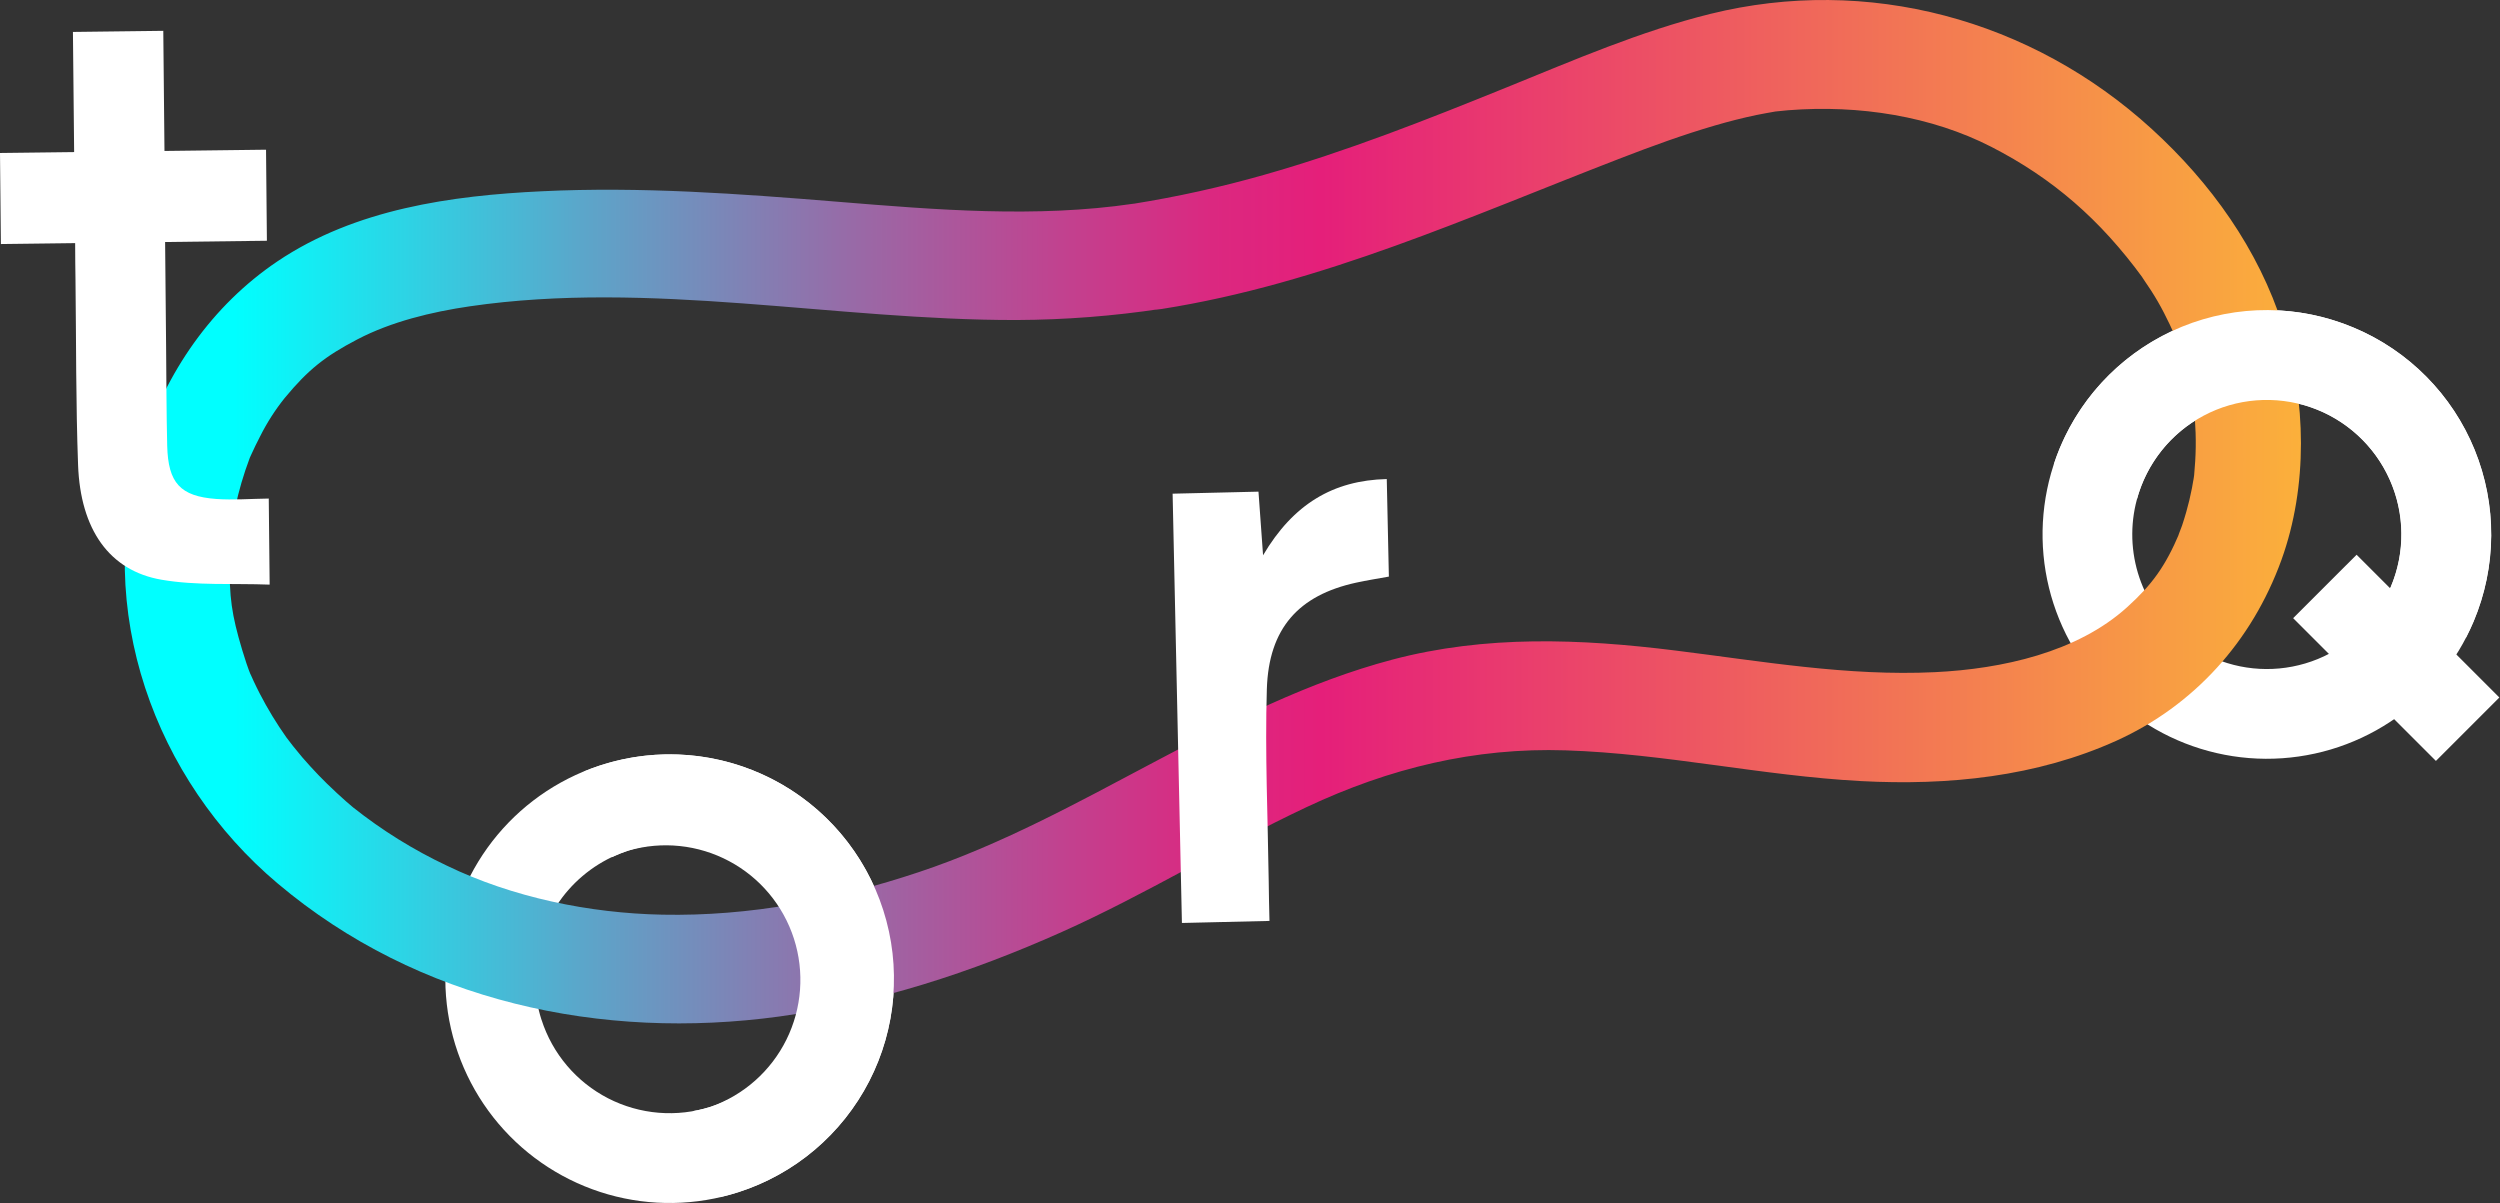
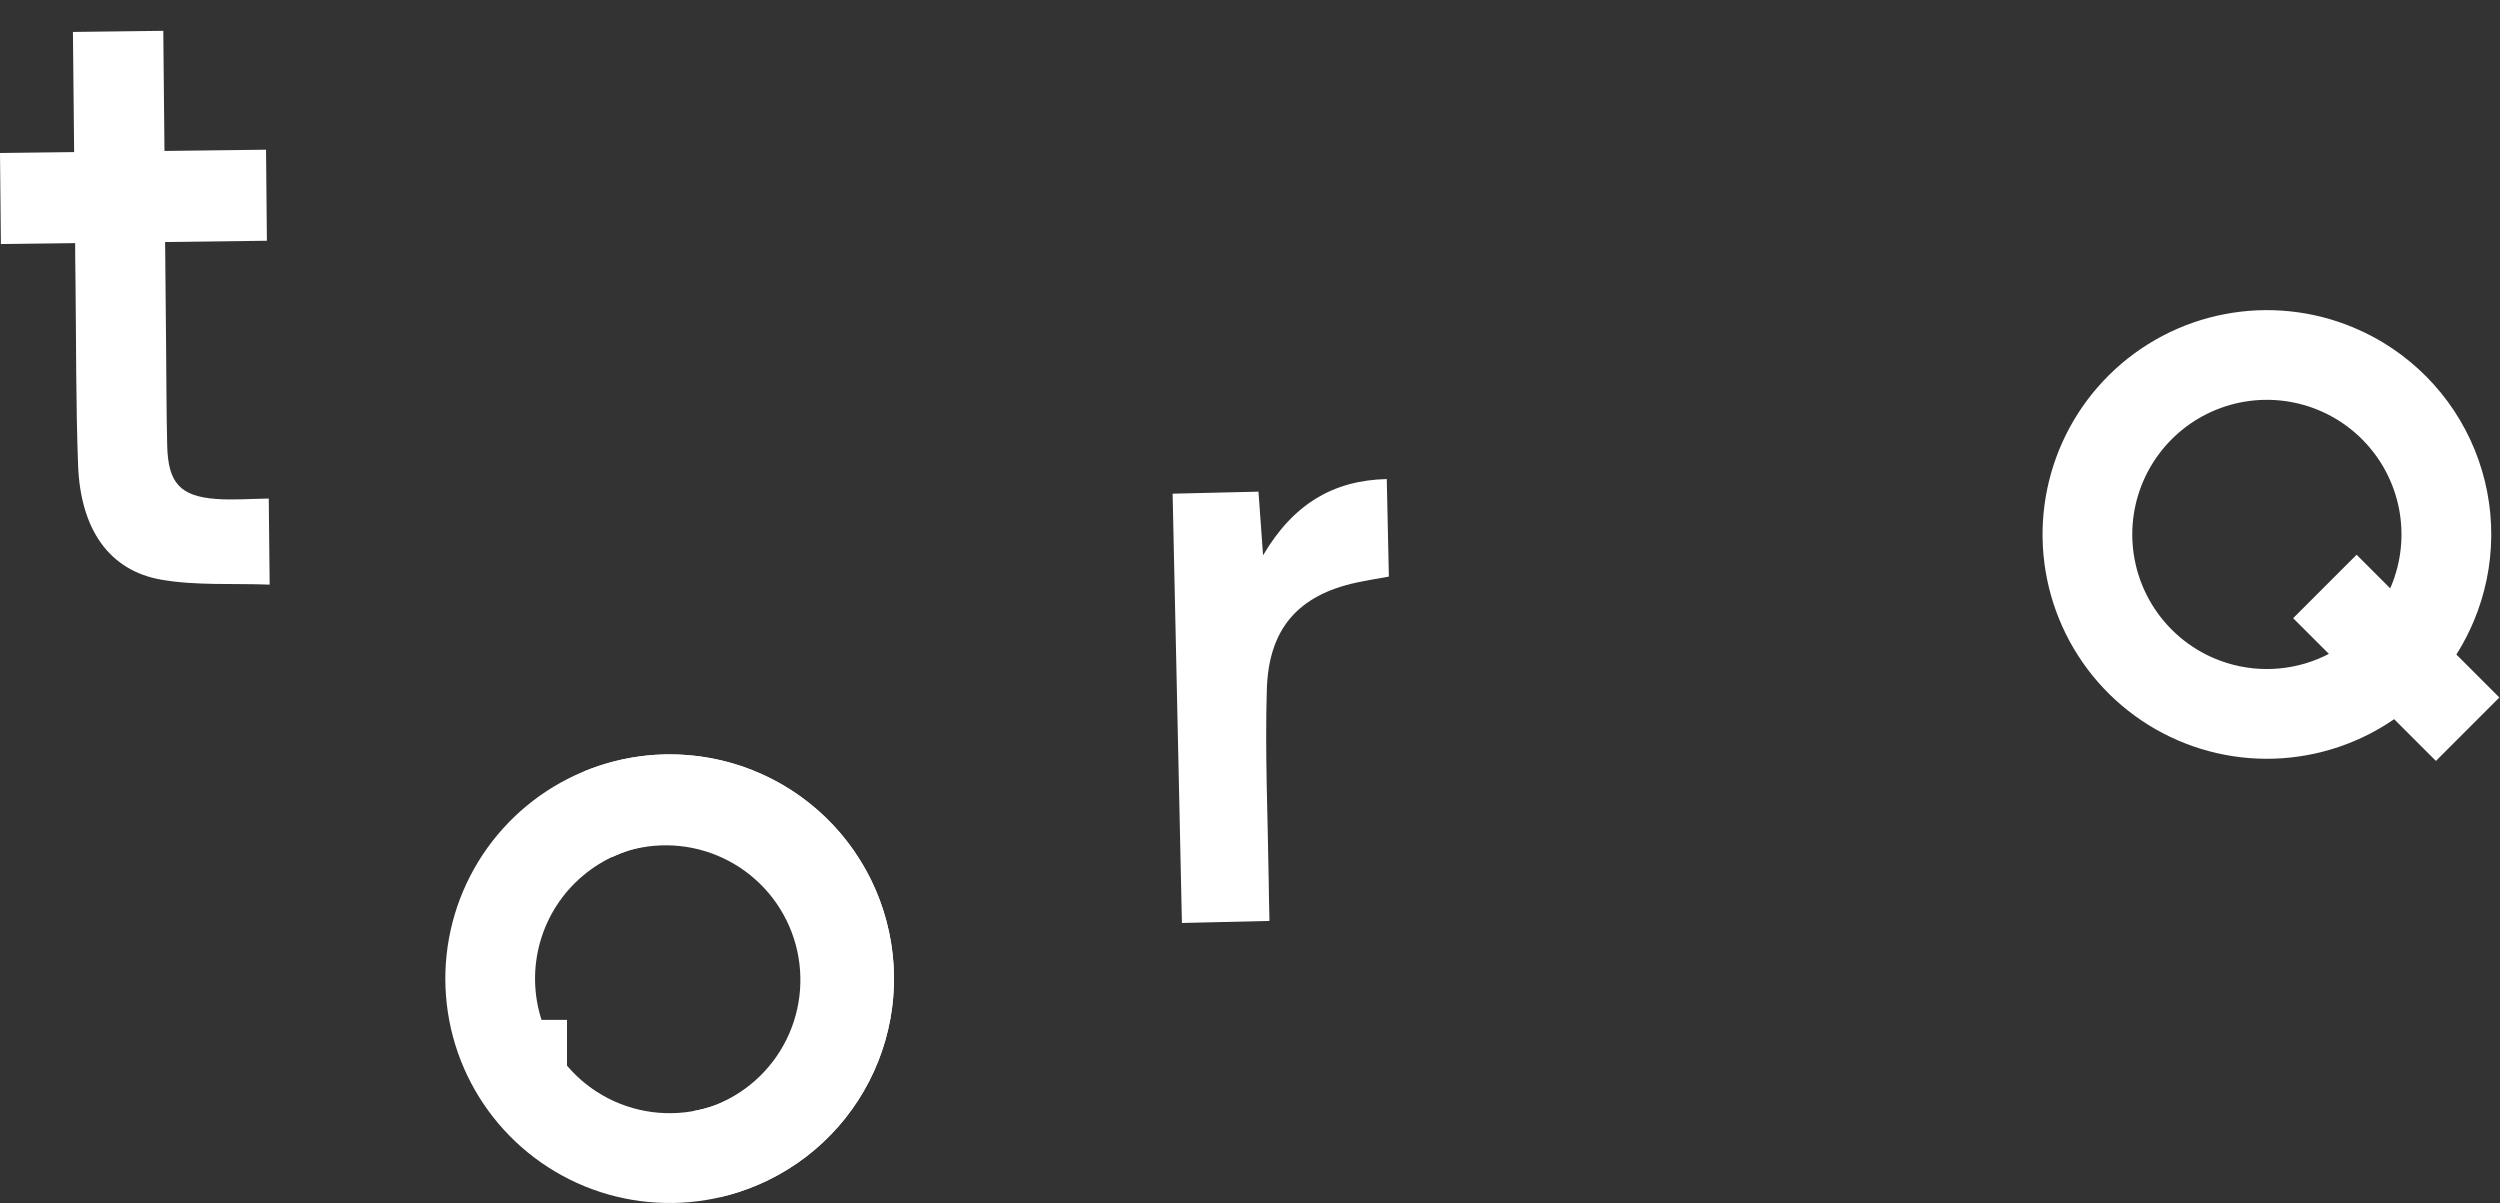
<svg xmlns="http://www.w3.org/2000/svg" width="133" height="64" viewBox="0 0 133 64" fill="none">
  <rect x="0" y="0" width="133" height="64" fill="#333333" stroke="none" />
  <path d="M125.226 17.433C123.05 16.517 120.652 16.268 118.334 16.716C116.017 17.163 113.884 18.288 112.206 19.948C110.528 21.608 109.379 23.728 108.906 26.041C108.433 28.353 108.656 30.754 109.548 32.94C110.439 35.125 111.959 36.997 113.914 38.319C115.869 39.641 118.173 40.354 120.533 40.367C122.894 40.379 125.205 39.692 127.174 38.391C129.144 37.09 130.684 35.235 131.599 33.059C132.208 31.615 132.526 30.064 132.535 28.497C132.544 26.93 132.244 25.376 131.652 23.924C131.06 22.473 130.188 21.153 129.085 20.039C127.983 18.925 126.671 18.039 125.226 17.433ZM117.824 35.034C116.518 34.485 115.404 33.561 114.624 32.38C113.843 31.198 113.43 29.811 113.437 28.395C113.444 26.978 113.872 25.596 114.665 24.422C115.458 23.248 116.581 22.336 117.893 21.801C119.204 21.266 120.645 21.132 122.033 21.416C123.421 21.7 124.693 22.389 125.689 23.396C126.685 24.403 127.36 25.683 127.629 27.073C127.898 28.464 127.748 29.904 127.198 31.209C126.462 32.959 125.061 34.345 123.303 35.062C121.545 35.779 119.575 35.769 117.824 35.034Z" fill="white" />
  <path d="M125.371 29.512L121.996 32.887L129.59 40.481L132.965 37.106L125.371 29.512Z" fill="white" />
-   <path d="M46.987 48.416C46.266 46.169 44.894 44.186 43.045 42.719C41.197 41.251 38.954 40.365 36.602 40.172C34.249 39.979 31.892 40.487 29.829 41.634C27.766 42.78 26.089 44.513 25.01 46.612C23.932 48.712 23.5 51.084 23.77 53.428C24.039 55.773 24.998 57.986 26.525 59.786C28.052 61.586 30.078 62.892 32.347 63.541C34.617 64.189 37.028 64.15 39.275 63.428C40.768 62.95 42.152 62.182 43.348 61.169C44.544 60.155 45.528 58.916 46.244 57.522C46.961 56.127 47.395 54.605 47.523 53.043C47.65 51.481 47.468 49.908 46.987 48.416ZM28.809 54.257C28.375 52.909 28.351 51.462 28.739 50.1C29.127 48.739 29.91 47.522 30.99 46.606C32.069 45.689 33.396 45.113 34.803 44.951C36.21 44.788 37.633 45.047 38.893 45.693C40.153 46.34 41.193 47.346 41.881 48.583C42.569 49.821 42.875 51.235 42.759 52.646C42.644 54.058 42.112 55.403 41.232 56.513C40.352 57.622 39.163 58.445 37.815 58.879C36.919 59.166 35.976 59.275 35.039 59.198C34.102 59.121 33.189 58.86 32.353 58.431C31.517 58.001 30.773 57.41 30.165 56.693C29.557 55.976 29.096 55.146 28.809 54.251V54.257Z" fill="white" />
-   <path d="M60.307 10.837C55.111 11.604 49.778 11.159 44.575 10.734C39.327 10.306 34.103 9.92 28.837 10.175C24.015 10.403 18.904 11.116 14.764 13.901C11.284 16.245 8.803 19.805 7.536 23.899C4.915 32.419 8.233 41.495 14.772 47C22.261 53.315 32.019 55.366 41.45 54.079C46.68 53.36 51.656 51.743 56.492 49.58C60.937 47.592 65.106 45.012 69.512 42.938C73.917 40.865 78.454 39.76 83.297 39.919C88.567 40.088 93.746 41.273 99.007 41.554C103.629 41.8 108.344 41.333 112.618 39.395C116.716 37.532 119.799 34.133 121.373 29.788C122.785 25.876 122.7 21.295 121.453 17.357C120.149 13.244 117.594 9.71 114.484 6.871C108.061 1.004 99.333 -1.326 90.987 0.74C87.276 1.66 83.722 3.201 80.182 4.637C75.926 6.362 71.65 8.055 67.237 9.305C64.961 9.953 62.649 10.465 60.312 10.839C58.822 11.073 57.995 13.027 58.362 14.41C58.8 16.07 60.3 16.675 61.795 16.439C70.341 15.094 78.208 11.509 86.248 8.406C87.889 7.772 89.543 7.169 91.23 6.677C91.962 6.464 92.701 6.273 93.446 6.118C93.759 6.053 94.072 6.001 94.378 5.945C94.912 5.85 94.422 5.945 94.322 5.945C94.59 5.917 94.859 5.887 95.127 5.865C98.931 5.565 102.765 6.187 105.932 7.809C109.205 9.486 111.725 11.677 113.994 14.782C113.808 14.525 114.384 15.371 114.432 15.447C114.681 15.832 114.91 16.229 115.12 16.636C115.329 17.043 115.527 17.456 115.712 17.873C115.662 17.756 115.565 17.471 115.772 18.029C115.878 18.314 115.978 18.603 116.07 18.894C116.34 19.764 116.549 20.653 116.696 21.552C116.707 21.619 116.759 22.12 116.714 21.681C116.735 21.88 116.753 22.081 116.768 22.282C116.804 22.782 116.82 23.283 116.813 23.784C116.806 24.285 116.774 24.779 116.729 25.274C116.729 25.351 116.642 25.833 116.714 25.386C116.683 25.582 116.649 25.776 116.612 25.969C116.528 26.403 116.425 26.834 116.303 27.258C116.235 27.495 116.163 27.728 116.085 27.961C116.055 28.048 115.759 28.801 115.947 28.359C115.19 30.137 114.501 31.09 113.167 32.299C110.513 34.706 106.505 35.586 102.942 35.759C98.299 35.984 93.709 35.176 89.115 34.606C84.085 33.98 79.037 33.78 74.081 35.09C65.152 37.45 57.626 43.486 48.878 46.398C44.461 47.87 39.891 48.755 35.241 48.661C31.357 48.585 27.262 47.741 23.773 46.053C21.995 45.214 20.32 44.172 18.781 42.95C18.387 42.631 17.477 41.797 16.949 41.241C16.653 40.932 16.363 40.615 16.083 40.291C15.778 39.935 15.36 39.406 15.239 39.235C14.713 38.492 14.24 37.713 13.822 36.904C13.708 36.685 13.602 36.463 13.495 36.239C13.451 36.146 13.201 35.573 13.369 35.984C13.182 35.53 13.028 35.053 12.888 34.589C12.314 32.672 12.197 31.767 12.219 29.838C12.21 29.121 12.264 28.404 12.382 27.696C12.535 26.788 12.76 25.894 13.052 25.021C13.129 24.792 13.209 24.565 13.294 24.341C13.248 24.46 13.108 24.758 13.343 24.235C13.505 23.885 13.665 23.538 13.846 23.199C14.208 22.478 14.645 21.798 15.15 21.169C16.4 19.66 17.294 18.953 19.008 18.057C20.811 17.113 22.959 16.593 24.999 16.295C34.599 14.896 44.413 17.04 54.081 17.025C56.659 17.014 59.233 16.815 61.782 16.429C63.273 16.207 64.096 14.231 63.733 12.856C63.299 11.194 61.805 10.615 60.307 10.837Z" fill="url(#paint0_linear_1363_12195)" />
+   <path d="M46.987 48.416C46.266 46.169 44.894 44.186 43.045 42.719C41.197 41.251 38.954 40.365 36.602 40.172C34.249 39.979 31.892 40.487 29.829 41.634C27.766 42.78 26.089 44.513 25.01 46.612C23.932 48.712 23.5 51.084 23.77 53.428C24.039 55.773 24.998 57.986 26.525 59.786C28.052 61.586 30.078 62.892 32.347 63.541C34.617 64.189 37.028 64.15 39.275 63.428C40.768 62.95 42.152 62.182 43.348 61.169C44.544 60.155 45.528 58.916 46.244 57.522C46.961 56.127 47.395 54.605 47.523 53.043C47.65 51.481 47.468 49.908 46.987 48.416ZM28.809 54.257C28.375 52.909 28.351 51.462 28.739 50.1C29.127 48.739 29.91 47.522 30.99 46.606C32.069 45.689 33.396 45.113 34.803 44.951C36.21 44.788 37.633 45.047 38.893 45.693C40.153 46.34 41.193 47.346 41.881 48.583C42.569 49.821 42.875 51.235 42.759 52.646C42.644 54.058 42.112 55.403 41.232 56.513C40.352 57.622 39.163 58.445 37.815 58.879C36.919 59.166 35.976 59.275 35.039 59.198C34.102 59.121 33.189 58.86 32.353 58.431C31.517 58.001 30.773 57.41 30.165 56.693V54.257Z" fill="white" />
  <path d="M67.536 48.993L62.878 49.102L62.383 26.264L66.951 26.156C67.02 27.113 67.09 28.09 67.195 29.541C68.804 26.816 70.921 25.556 73.776 25.485L73.888 30.675C73.29 30.785 72.709 30.873 72.135 31C69.091 31.668 67.496 33.421 67.396 36.661C67.292 40.078 67.45 43.502 67.496 46.922C67.5 47.581 67.521 48.243 67.536 48.993Z" fill="white" />
  <path d="M14.298 26.523C13.305 26.536 12.402 26.61 11.504 26.545C9.585 26.403 8.946 25.695 8.895 23.717C8.853 21.932 8.853 20.15 8.836 18.365C8.817 16.64 8.8 14.719 8.784 12.875L14.199 12.808L14.153 7.964L8.75 8.031L8.687 1.64L3.88 1.699L3.944 8.091L0 8.139L0.048 12.983L3.998 12.934C3.998 13.607 4.009 14.33 4.016 14.879C4.056 18.168 4.033 21.459 4.154 24.744C4.279 28.162 5.812 30.362 8.592 30.841C10.455 31.163 12.381 31.027 14.345 31.102C14.328 29.393 14.313 28.03 14.298 26.523Z" fill="white" />
  <path d="M46.989 48.417C46.511 46.925 45.743 45.541 44.73 44.345C43.716 43.149 42.477 42.165 41.083 41.449C39.688 40.733 38.167 40.299 36.604 40.171C35.042 40.044 33.47 40.226 31.978 40.707C31.671 40.803 31.375 40.917 31.082 41.036L32.548 45.604C32.836 45.467 33.133 45.349 33.437 45.25C35.226 44.735 37.145 44.936 38.788 45.812C40.431 46.687 41.668 48.168 42.238 49.94C42.807 51.713 42.664 53.637 41.839 55.306C41.014 56.975 39.571 58.256 37.816 58.879C37.511 58.976 37.2 59.053 36.885 59.108L38.353 63.676C38.66 63.604 38.968 63.522 39.273 63.423C42.286 62.456 44.791 60.332 46.238 57.518C47.685 54.704 47.956 51.43 46.989 48.417Z" fill="white" />
-   <path d="M125.219 17.433C123.775 16.824 122.225 16.506 120.658 16.496C119.09 16.487 117.536 16.787 116.085 17.379C114.633 17.971 113.313 18.843 112.199 19.946C111.085 21.049 110.2 22.36 109.593 23.806C109.468 24.104 109.36 24.402 109.262 24.702L113.682 26.565C113.939 25.618 114.387 24.735 114.998 23.969C115.61 23.203 116.373 22.57 117.239 22.111C118.105 21.652 119.056 21.375 120.034 21.299C121.011 21.222 121.994 21.347 122.921 21.666C123.848 21.985 124.7 22.491 125.423 23.152C126.147 23.814 126.727 24.617 127.127 25.512C127.528 26.407 127.74 27.374 127.751 28.355C127.763 29.335 127.572 30.307 127.192 31.211C127.068 31.505 126.925 31.791 126.764 32.066L131.185 33.929C131.33 33.648 131.468 33.361 131.593 33.064C132.201 31.62 132.519 30.069 132.528 28.501C132.537 26.934 132.237 25.38 131.645 23.928C131.053 22.476 130.181 21.155 129.079 20.041C127.976 18.926 126.665 18.04 125.219 17.433Z" fill="white" />
  <defs>
    <linearGradient id="paint0_linear_1363_12195" x1="6.636" y1="27.221" x2="122.413" y2="27.221" gradientUnits="userSpaceOnUse">
      <stop offset="0.05" stop-color="#00FFFF" />
      <stop offset="0.08" stop-color="#11EFF5" />
      <stop offset="0.21" stop-color="#5BA6CA" />
      <stop offset="0.33" stop-color="#966CA8" />
      <stop offset="0.43" stop-color="#C1428F" />
      <stop offset="0.5" stop-color="#DB2880" />
      <stop offset="0.55" stop-color="#E51F7A" />
      <stop offset="1" stop-color="#FBB03B" />
    </linearGradient>
  </defs>
</svg>